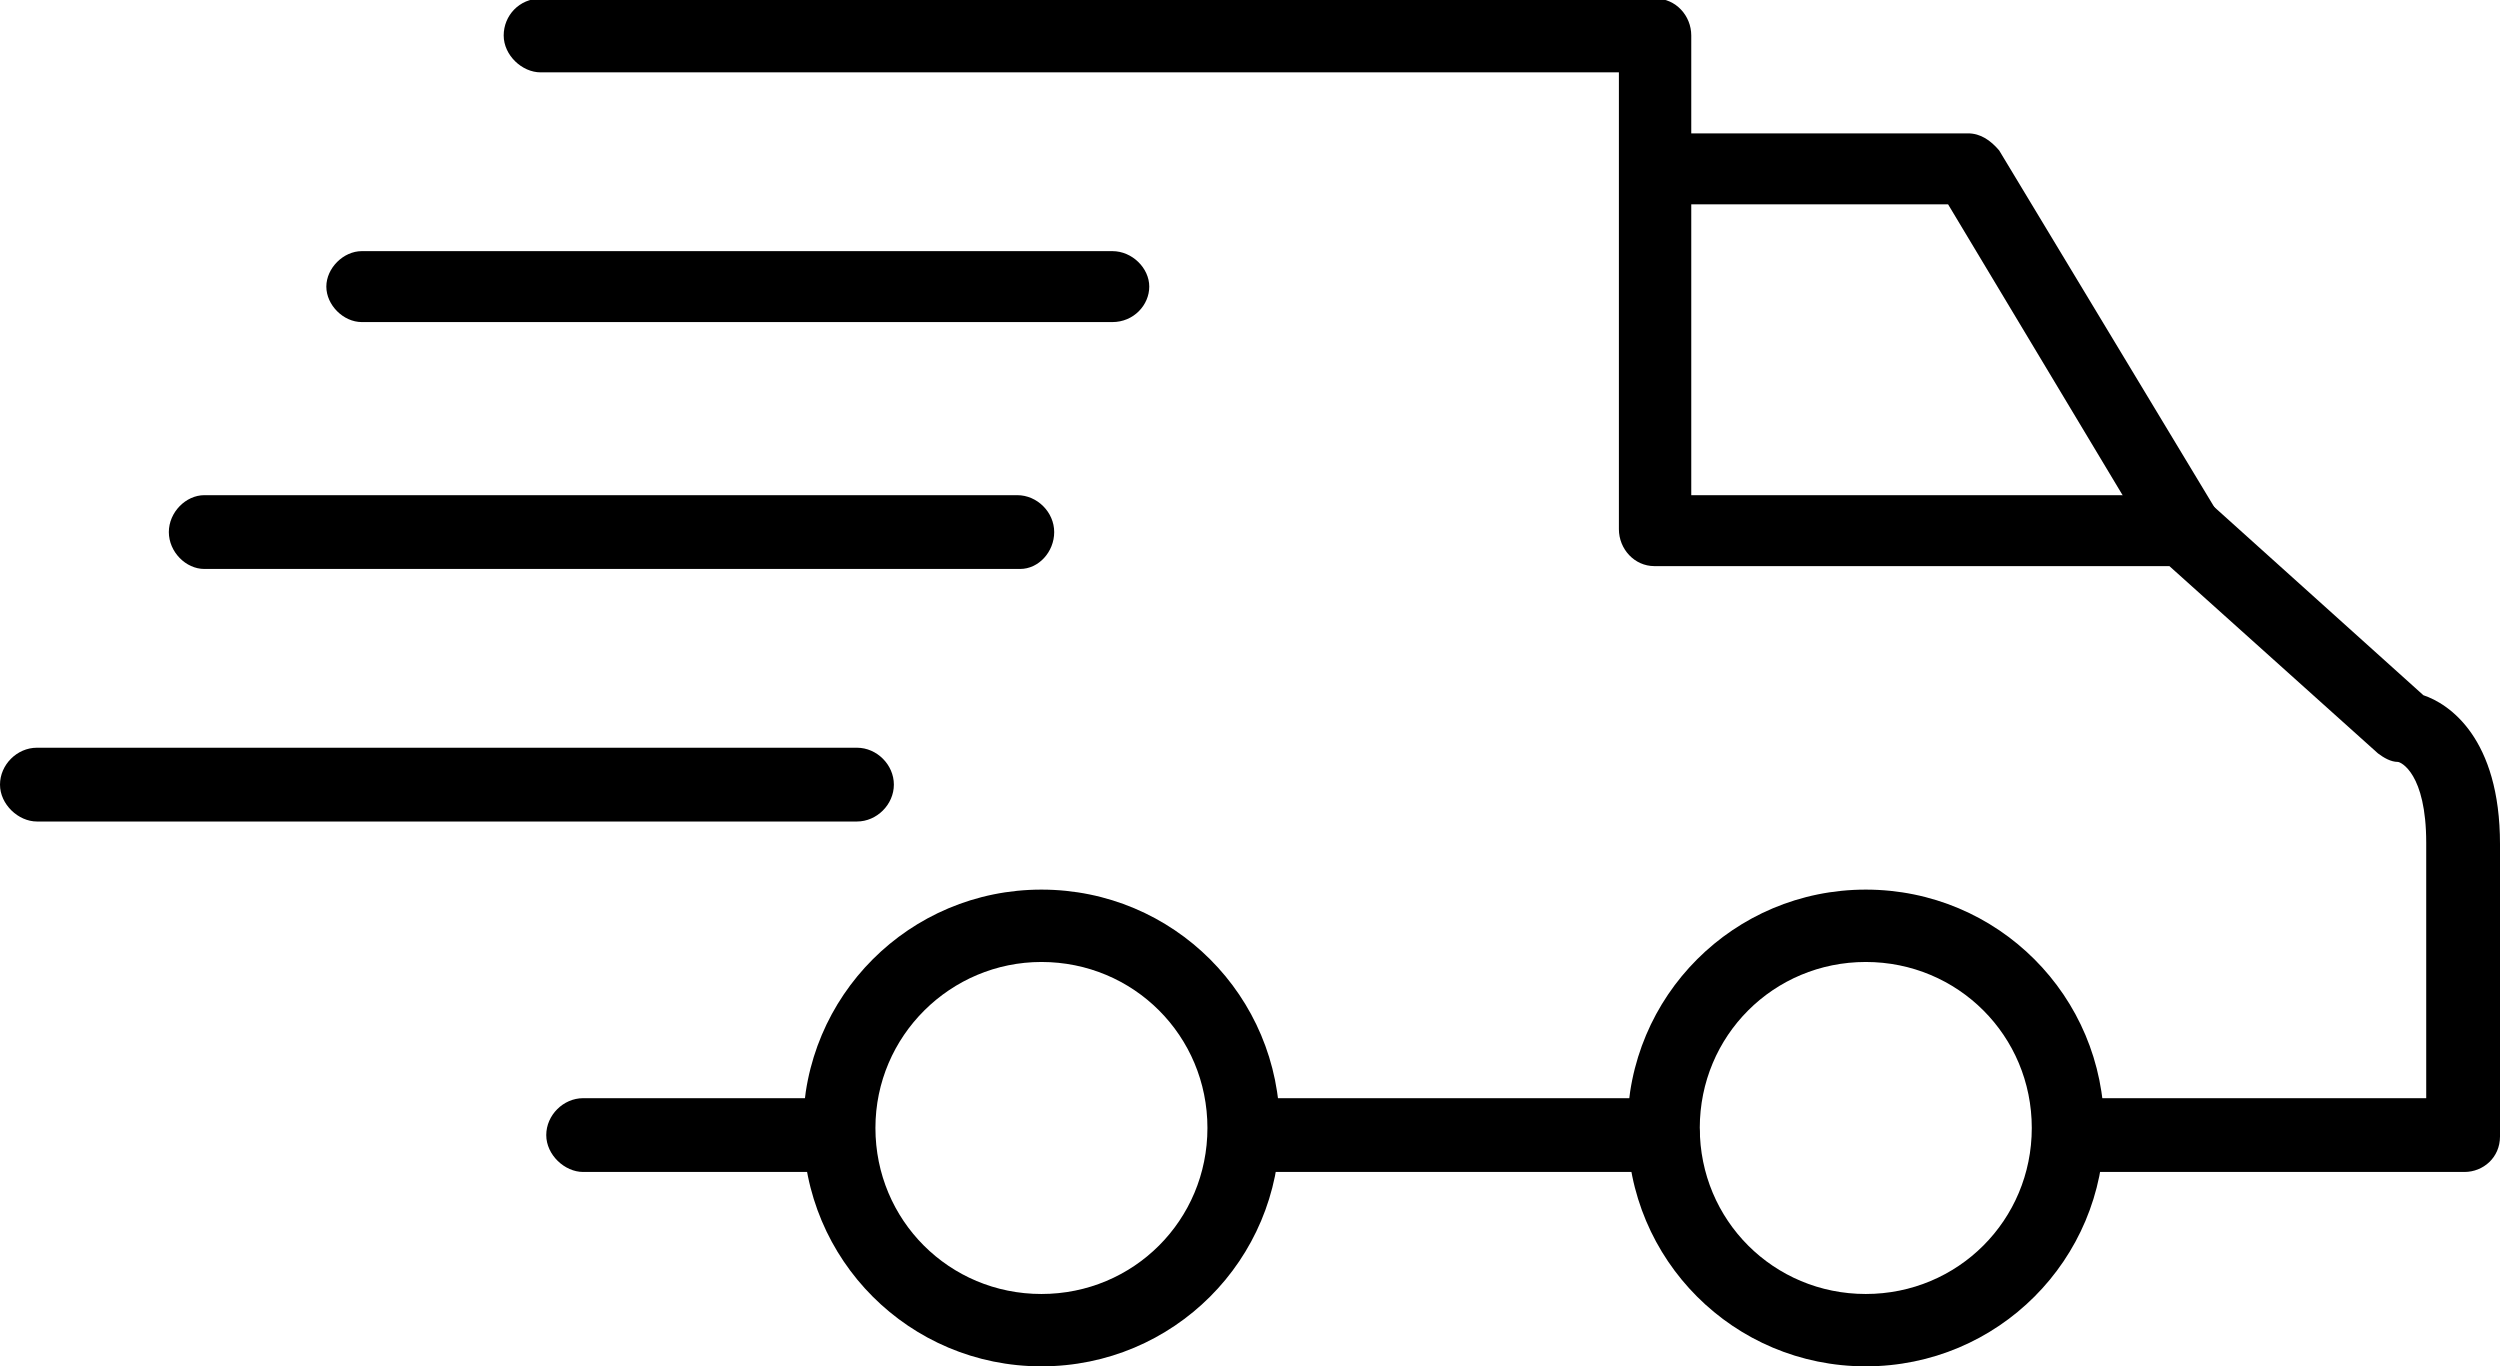
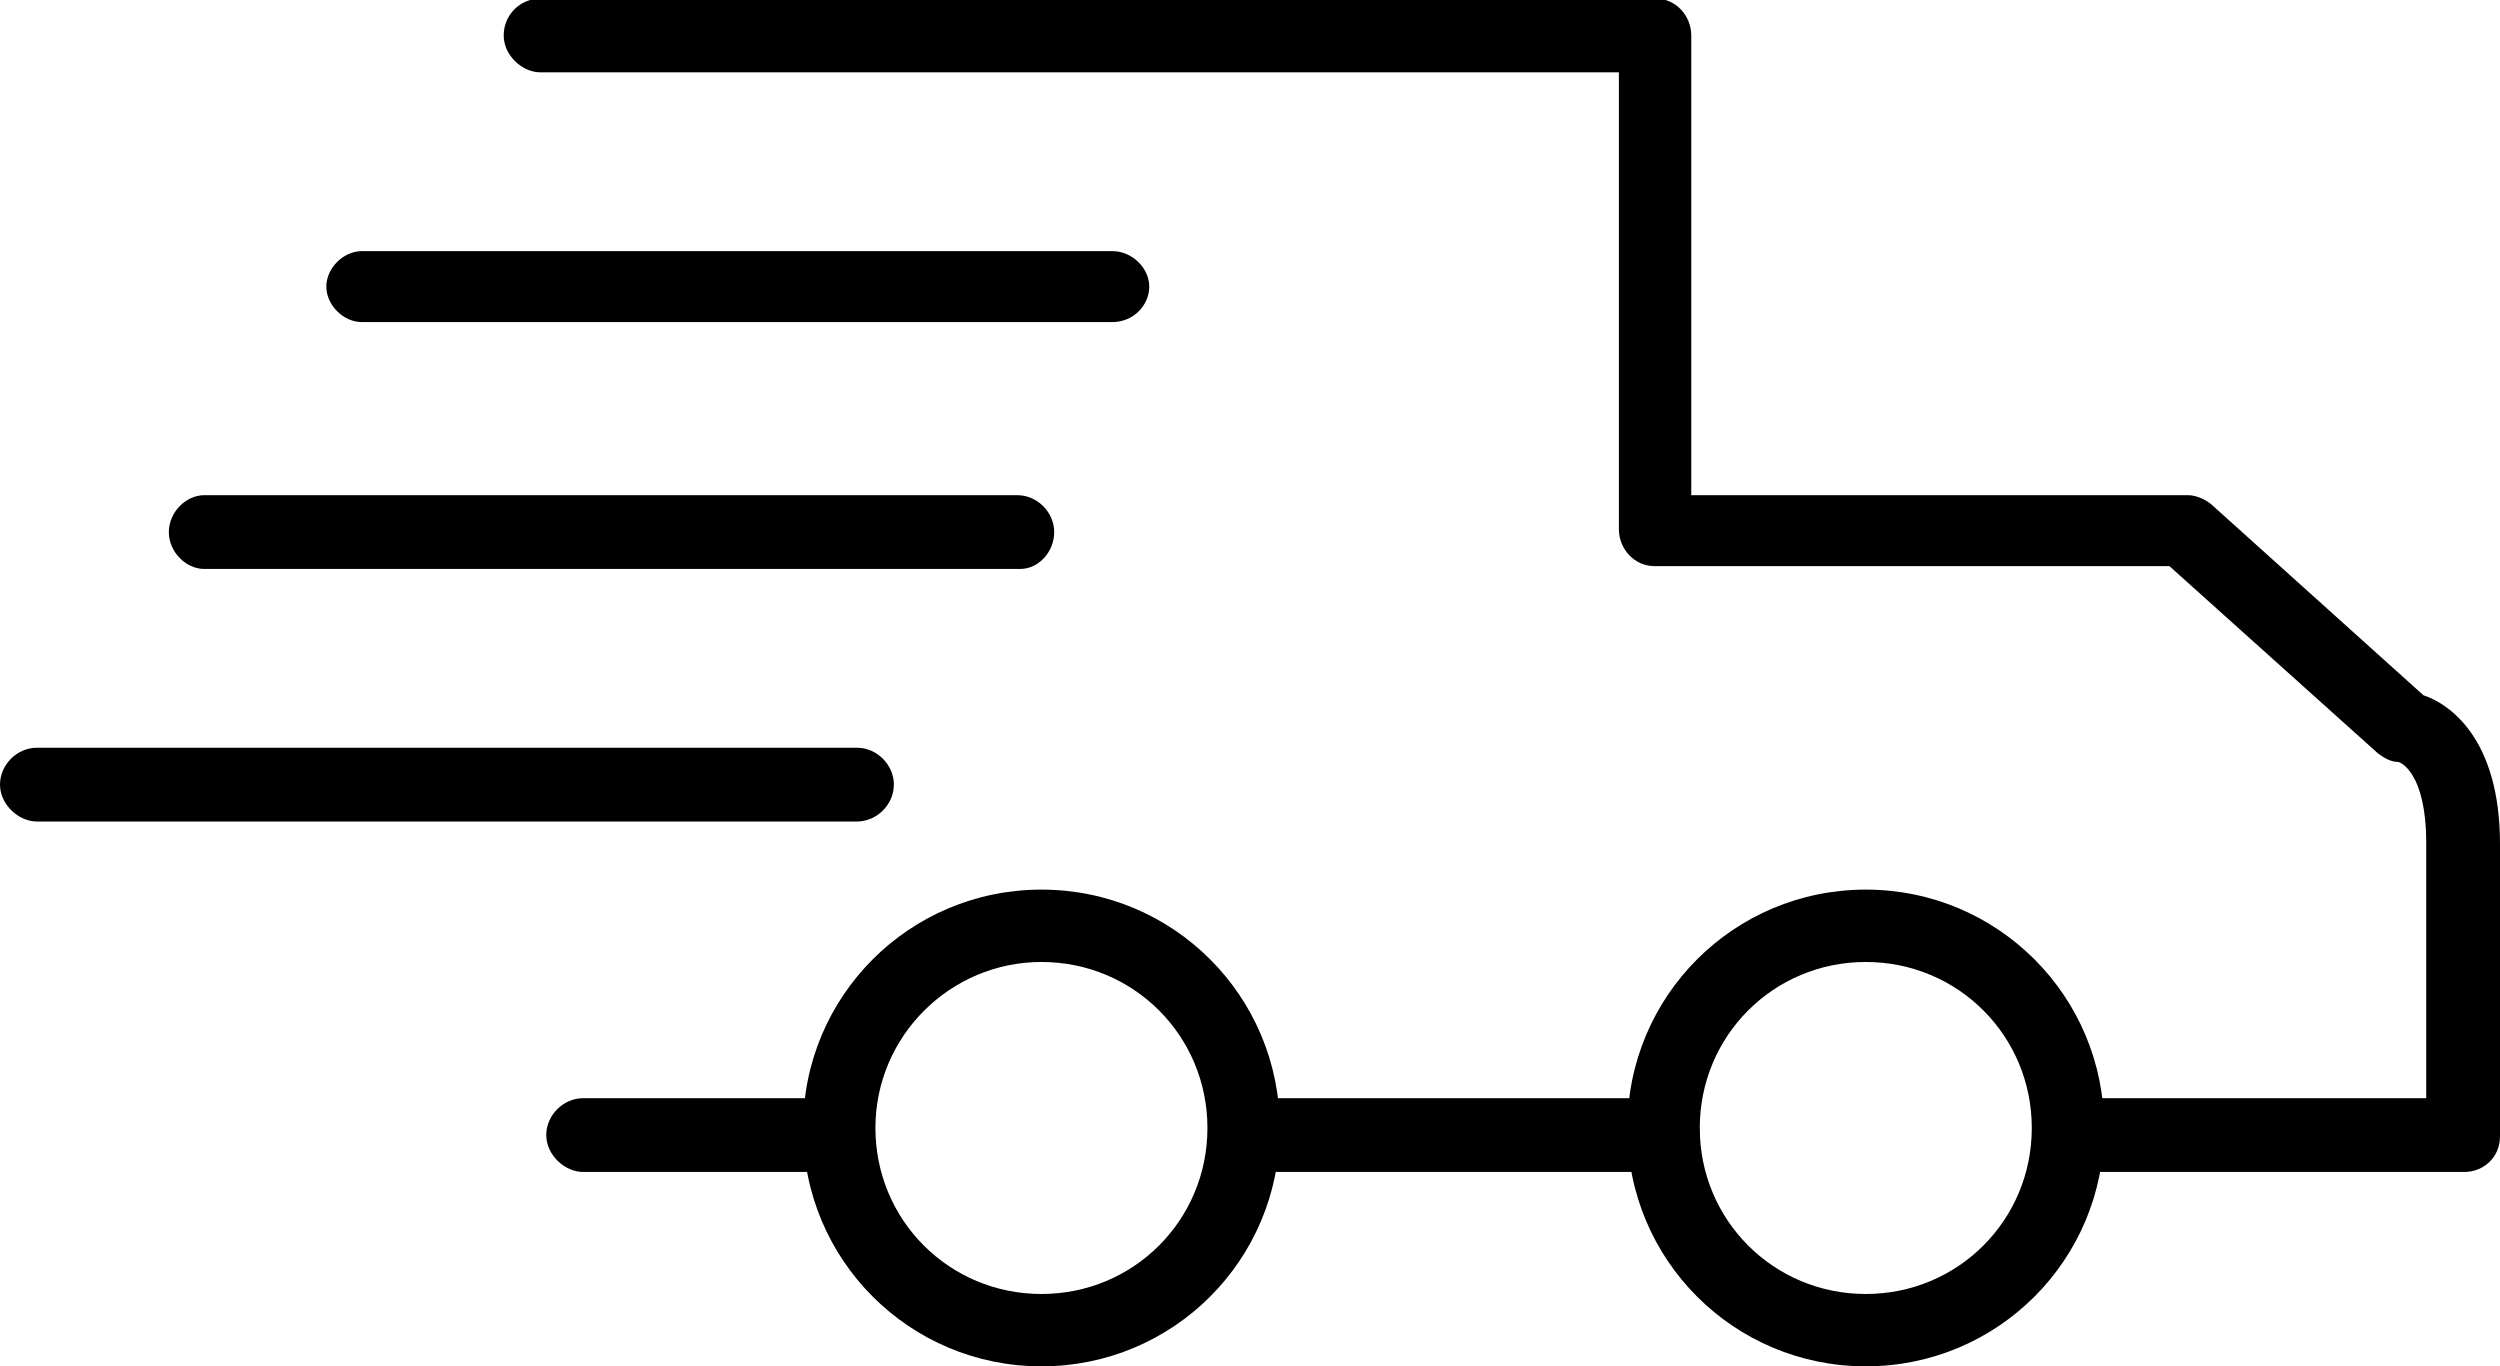
<svg xmlns="http://www.w3.org/2000/svg" id="Calque_1" data-name="Calque 1" version="1.1" viewBox="0 0 176.2 96.3">
  <defs>
    <style>
      .cls-1 {
        fill: #000;
        stroke-width: 0px;
      }
    </style>
  </defs>
  <path class="cls-1" d="M58.5,82.6h-17.4c-1.3,0-2.6-1.2-2.6-2.6s1.2-2.6,2.6-2.6h17.4c1.4,0,2.6,1.2,2.6,2.6s-1.2,2.6-2.6,2.6Z" />
  <path class="cls-1" d="M117.3,82.6h-29.5c-1.4,0-2.6-1.2-2.6-2.6s1.2-2.6,2.6-2.6h29.5c1.4,0,2.5,1.2,2.5,2.6,0,1.5-1.2,2.6-2.5,2.6Z" />
  <path class="cls-1" d="M173.7,82.6h-27.6c-1.4,0-2.5-1.2-2.5-2.6s1.2-2.6,2.5-2.6h24.9v-18c0-4.9-1.8-5.7-2-5.7-.5,0-1-.3-1.4-.6l-14.7-13.2h-36.3c-1.4,0-2.5-1.2-2.5-2.6V5.1H38.1c-1.3,0-2.6-1.2-2.6-2.6s1.1-2.6,2.6-2.6h78.6c1.4,0,2.5,1.2,2.5,2.6v32.4h35c.6,0,1.2.3,1.6.6l15,13.5c1.8.6,5.4,3,5.4,10.5v20.6c0,1.5-1.2,2.5-2.5,2.5Z" />
-   <path class="cls-1" d="M154.2,40.1c-.9,0-1.6-.4-2.2-1.2l-14.7-24.5h-20.4c-1.4,0-2.5-1.2-2.5-2.5s1.2-2.5,2.5-2.5h21.8c.9,0,1.6.5,2.2,1.2l15.5,25.7c.8,1.2.3,2.7-.9,3.4-.3.3-.8.4-1.2.4Z" />
  <path class="cls-1" d="M78.4,22.7H25.5c-1.3,0-2.5-1.2-2.5-2.5s1.2-2.5,2.5-2.5h52.9c1.4,0,2.6,1.2,2.6,2.5s-1.1,2.5-2.6,2.5Z" />
  <path class="cls-1" d="M71.9,40.1H14.4c-1.3,0-2.5-1.2-2.5-2.6s1.2-2.6,2.5-2.6h57.3c1.4,0,2.6,1.2,2.6,2.6s-1.1,2.6-2.4,2.6Z" />
  <path class="cls-1" d="M60.3,57.9H2.6c-1.3,0-2.6-1.2-2.6-2.6s1.2-2.6,2.6-2.6h57.8c1.4,0,2.6,1.2,2.6,2.6s-1.2,2.6-2.6,2.6Z" />
  <path class="cls-1" d="M73.4,96.3c-9.3,0-16.8-7.5-16.8-16.8s7.5-16.8,16.8-16.8,16.8,7.5,16.8,16.8-7.5,16.8-16.8,16.8ZM73.4,67.8c-6.4,0-11.7,5.2-11.7,11.7s5.2,11.7,11.7,11.7,11.7-5.2,11.7-11.7-5.2-11.7-11.7-11.7Z" />
  <path class="cls-1" d="M131.5,96.3c-9.3,0-16.8-7.5-16.8-16.8s7.5-16.8,16.8-16.8,16.8,7.5,16.8,16.8-7.5,16.8-16.8,16.8ZM131.5,67.8c-6.5,0-11.7,5.2-11.7,11.7s5.2,11.7,11.7,11.7,11.7-5.2,11.7-11.7-5.2-11.7-11.7-11.7Z" />
</svg>